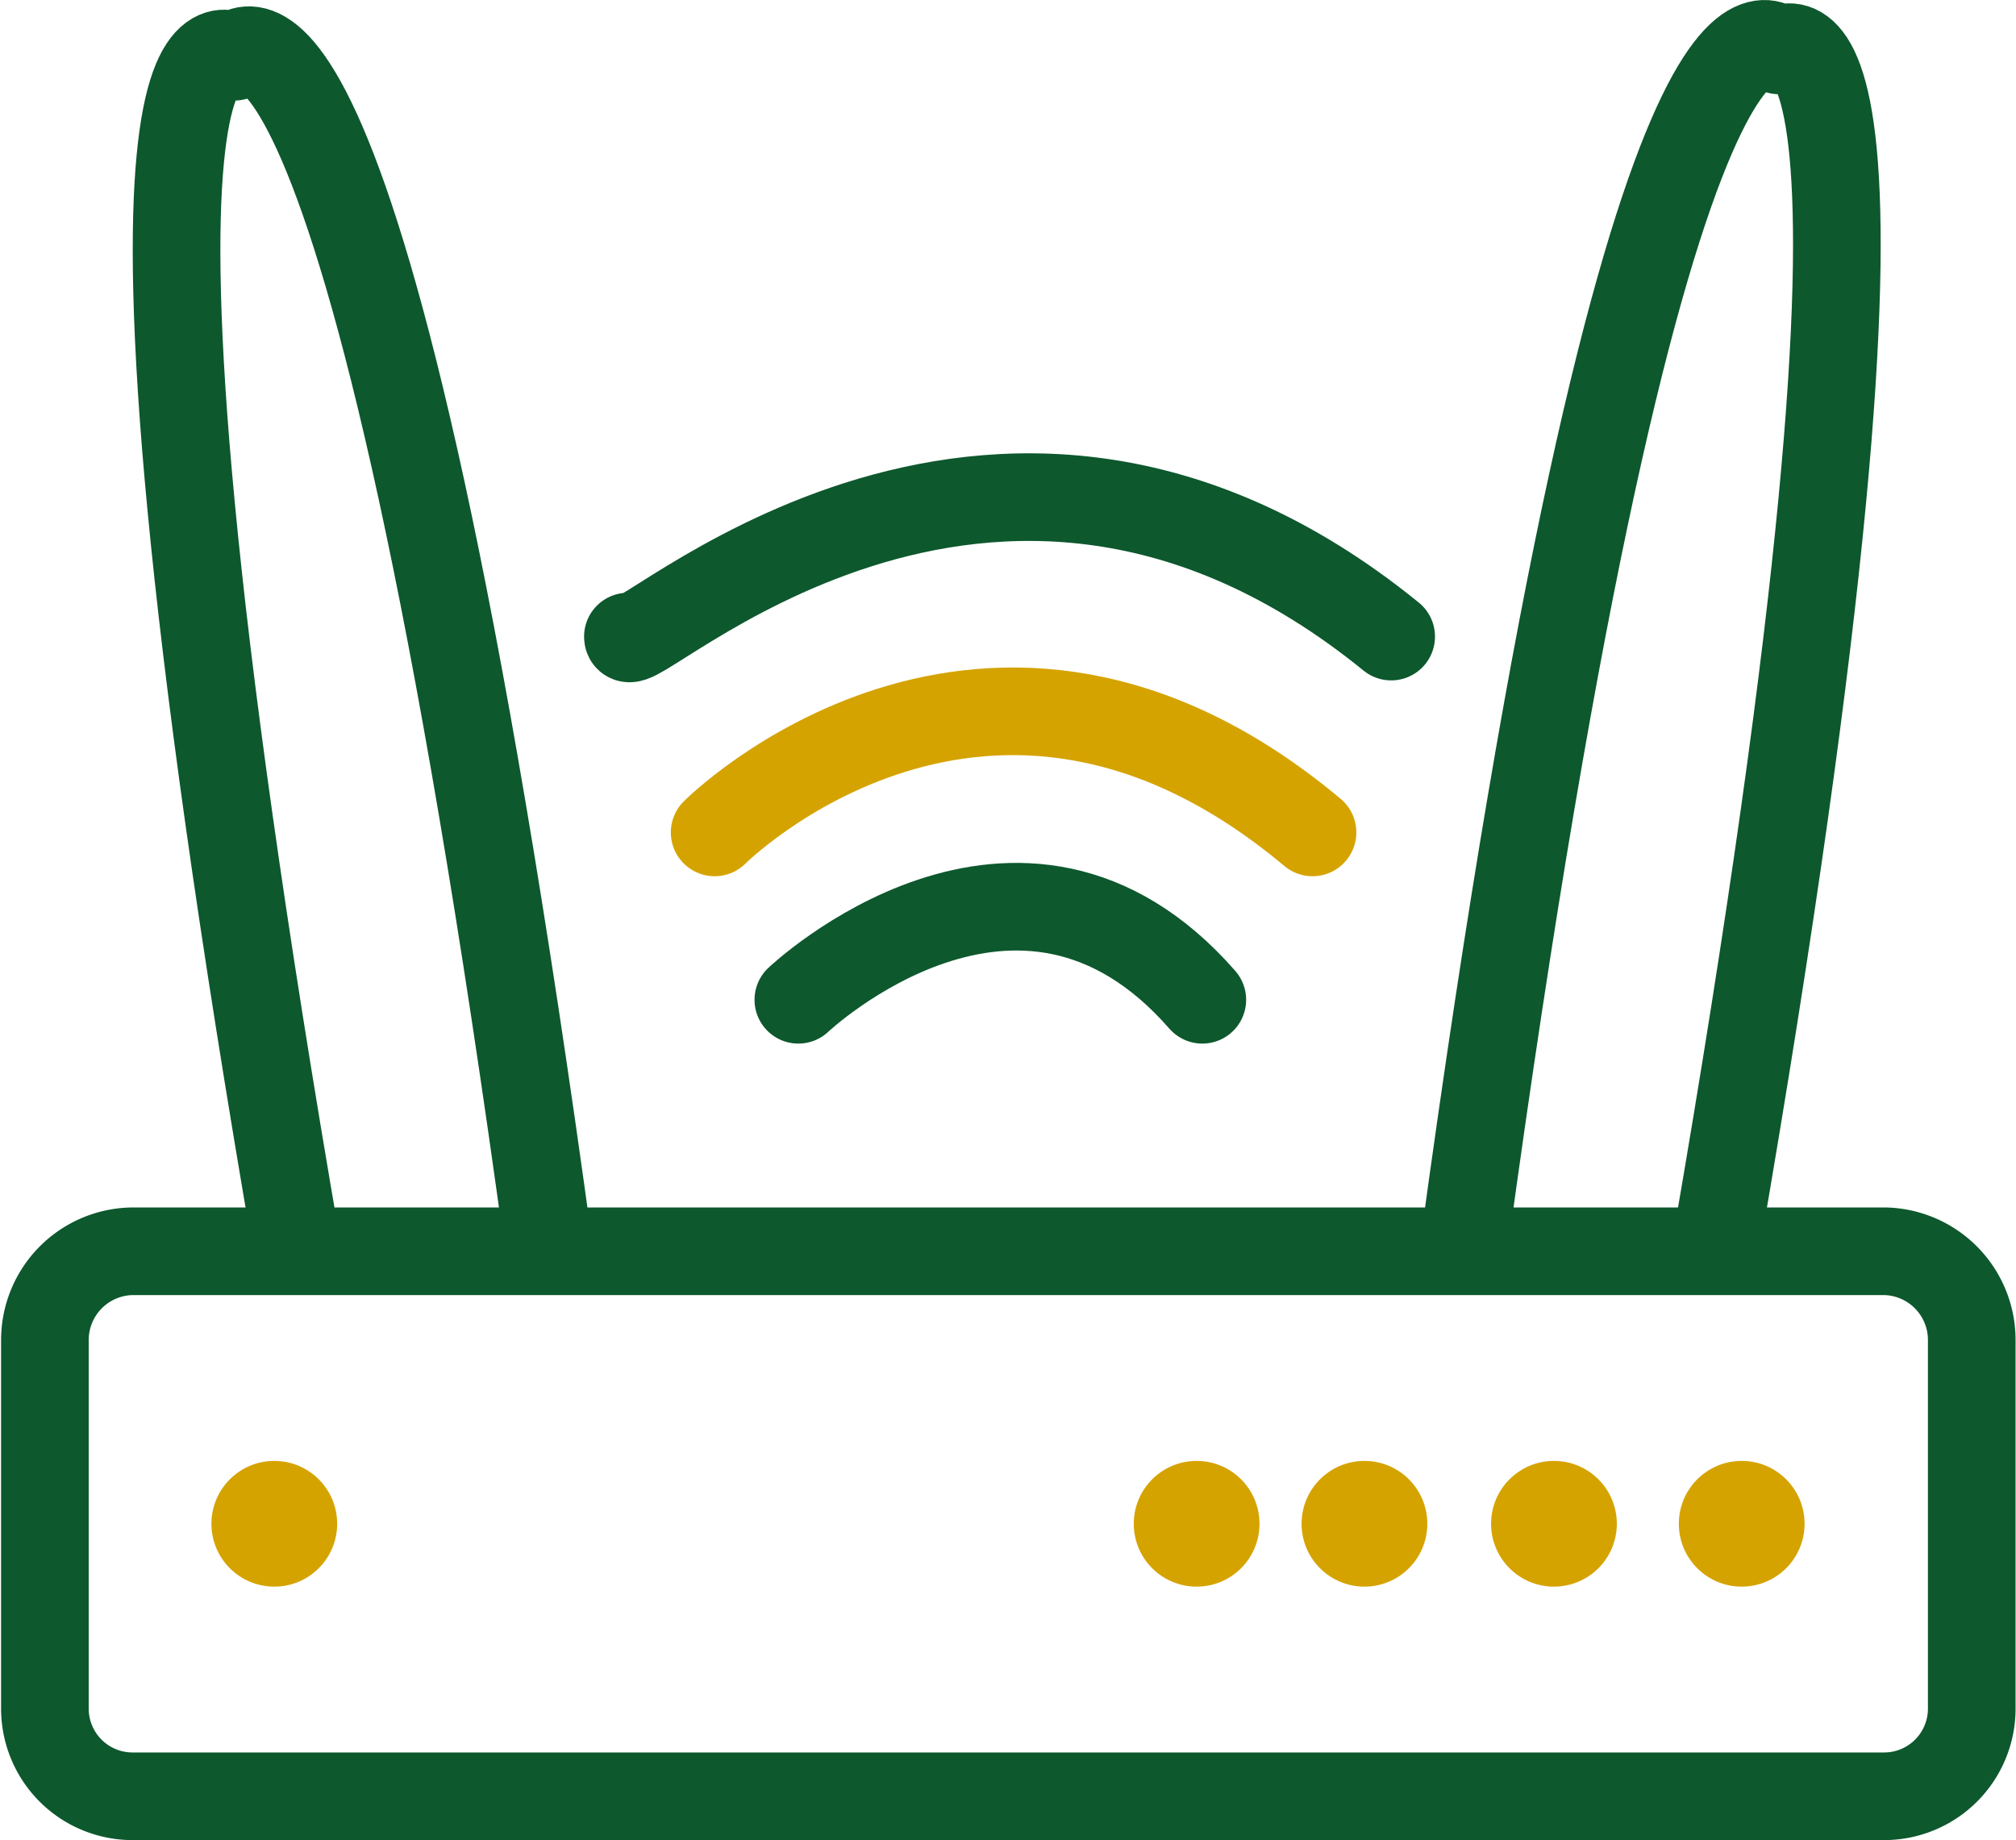
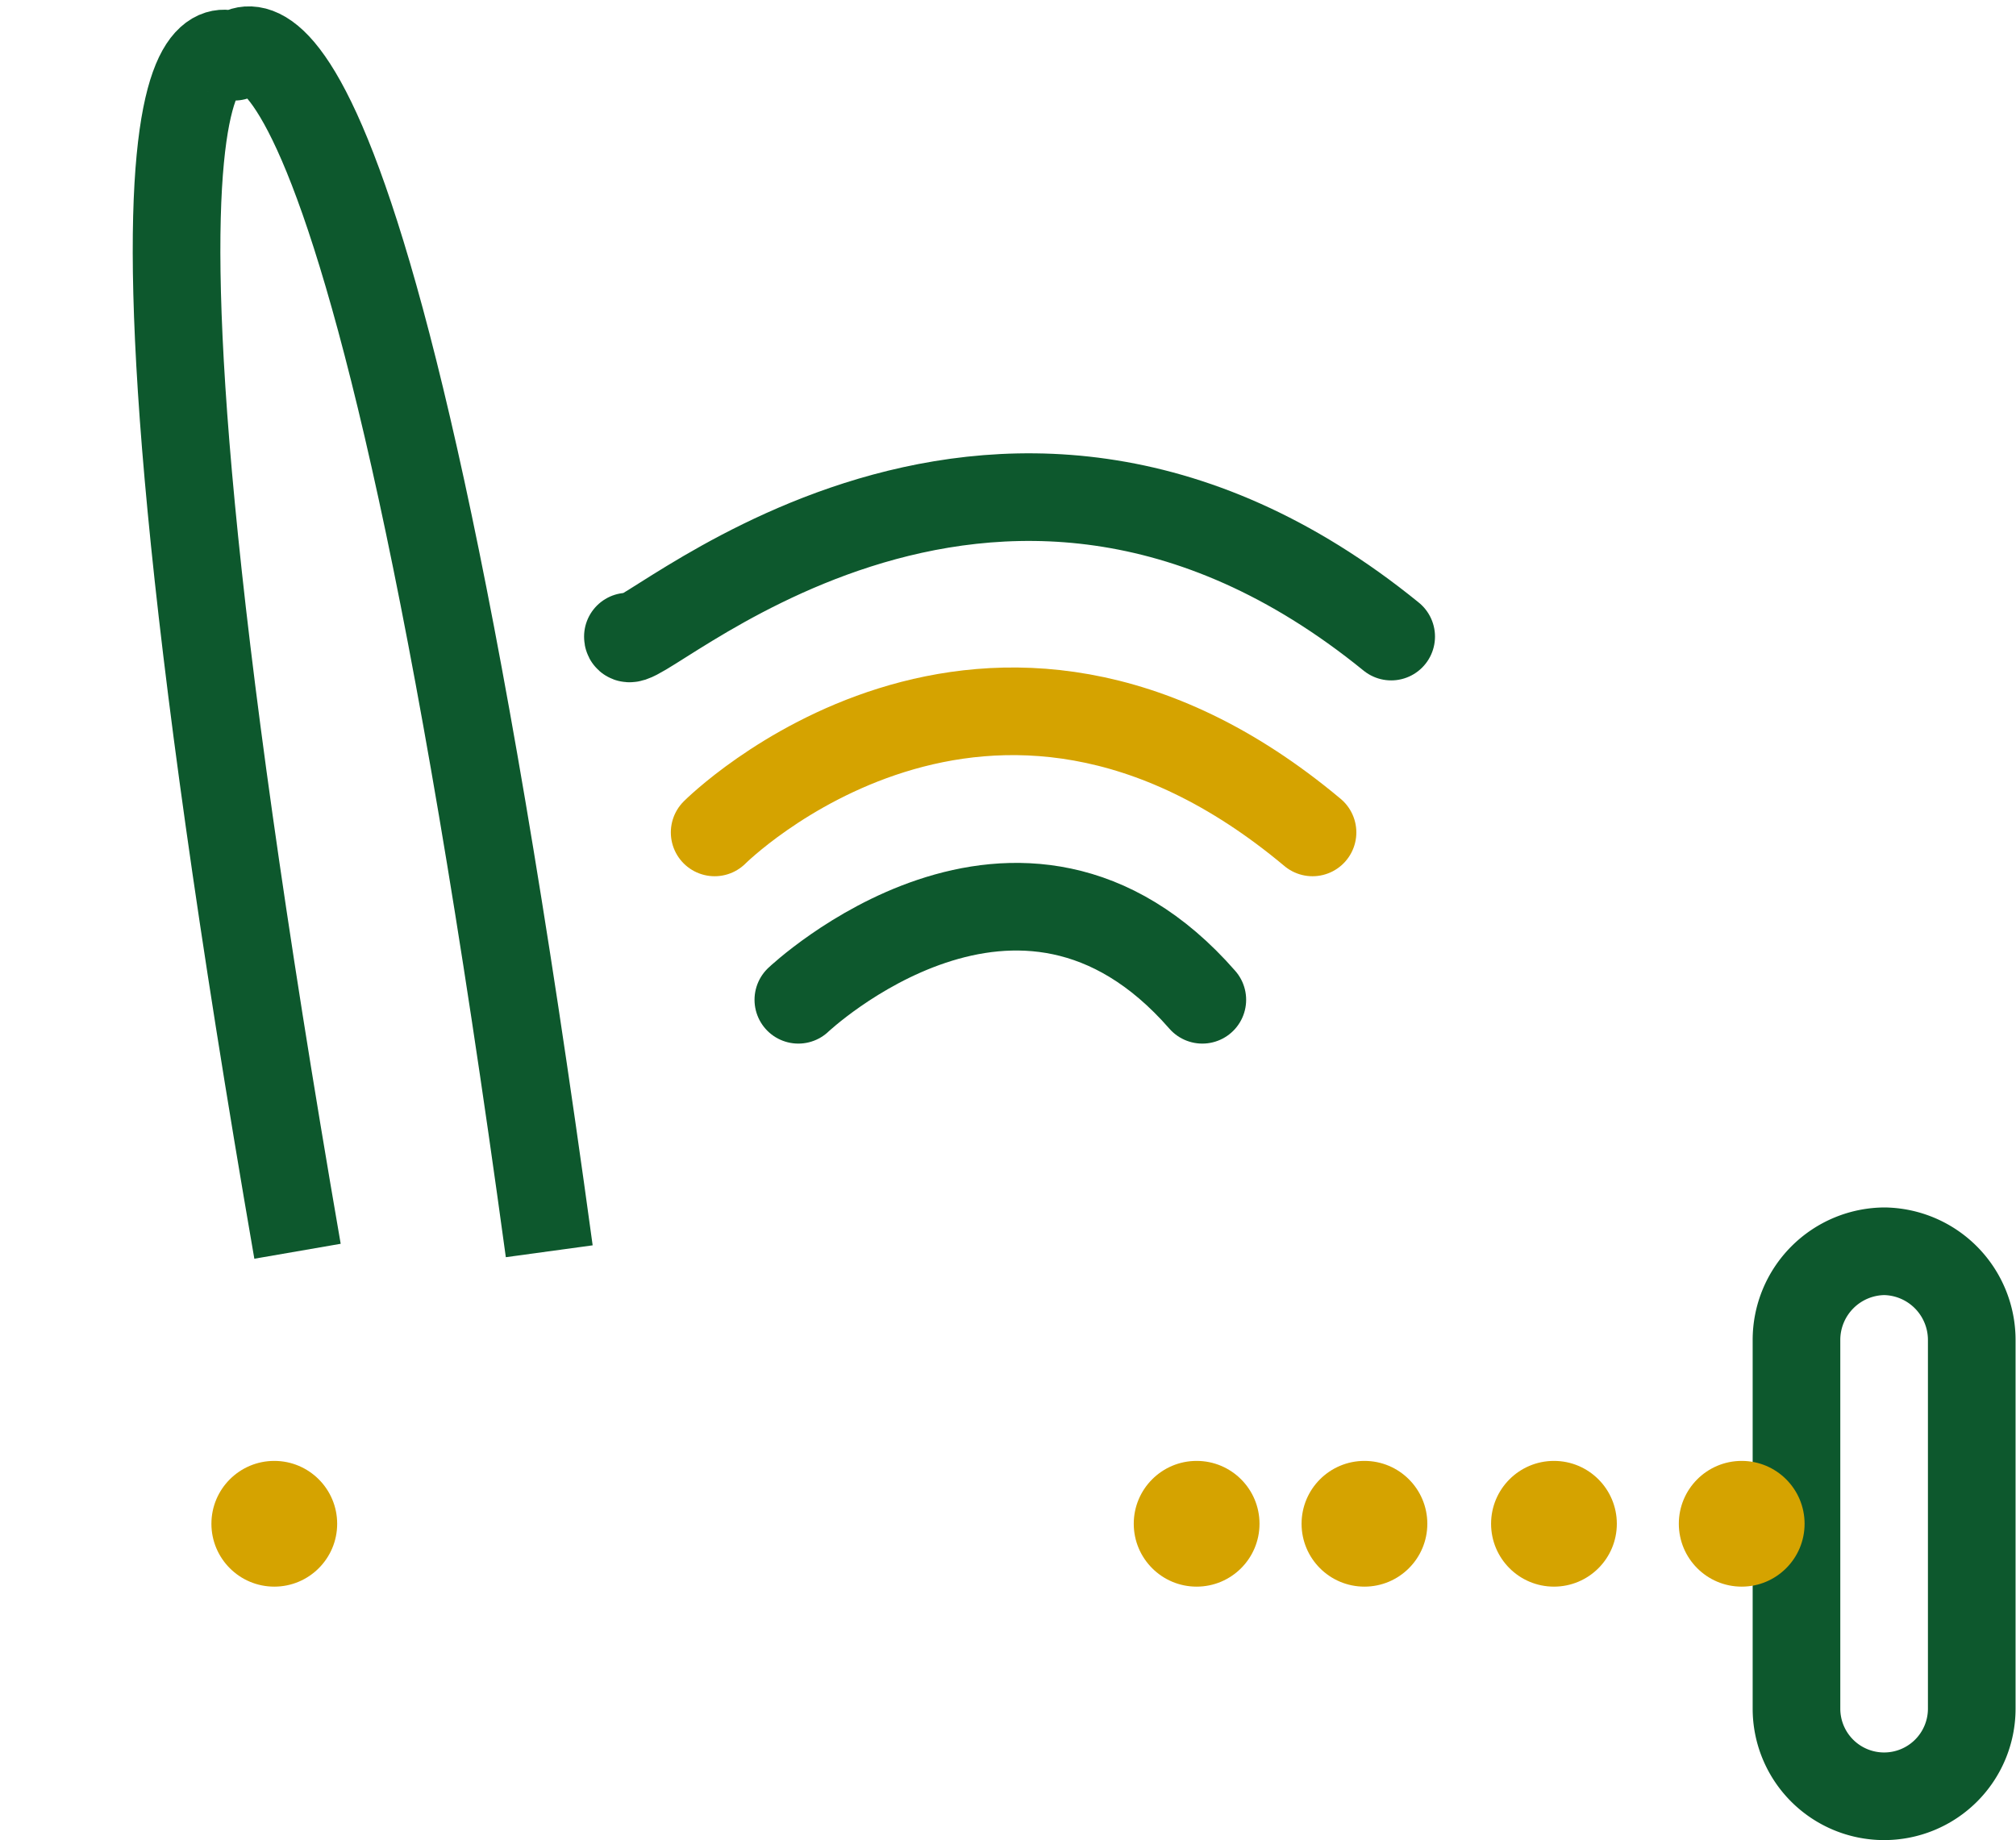
<svg xmlns="http://www.w3.org/2000/svg" viewBox="0 0 92.02 84">
  <defs>
    <style>.cls-1,.cls-2,.cls-3{fill:none;stroke-width:4px;}.cls-1,.cls-2{stroke:#0d582d;}.cls-1{stroke-linejoin:round;}.cls-2,.cls-3{stroke-linecap:round;stroke-miterlimit:10;}.cls-3{stroke:#d5a300;}.cls-4{fill:#d5a300;}</style>
  </defs>
  <g id="Layer_2" data-name="Layer 2">
    <g id="Layer_1-2" data-name="Layer 1">
-       <path class="cls-1" d="M86,82H6.05a4,4,0,0,1-4-4V61.18a4.05,4.05,0,0,1,4.05-4.06H86a4.05,4.05,0,0,1,4,4.06V78A4,4,0,0,1,86,82Z" />
+       <path class="cls-1" d="M86,82a4,4,0,0,1-4-4V61.18a4.05,4.05,0,0,1,4.05-4.06H86a4.05,4.05,0,0,1,4,4.06V78A4,4,0,0,1,86,82Z" />
      <path class="cls-1" d="M13.58,57.12C3.15-3.15,10.7,2.59,10.7,2.59s5.87-7.66,14.37,54.53" />
-       <path class="cls-1" d="M78.33,56.83C88.75-3.44,81.2,2.3,81.2,2.3S75.33-5.36,66.83,56.83" />
      <path class="cls-2" d="M36.44,45.64s10.09-9.56,18.44,0" />
      <path class="cls-3" d="M32.62,38s12.43-12.44,27.29,0" />
      <path class="cls-2" d="M28.66,29.06c-.07,1.4,16.39-15,34.84,0" />
      <circle class="cls-4" cx="12.52" cy="69.56" r="2.87" />
      <circle class="cls-4" cx="54.62" cy="69.56" r="2.87" />
      <circle class="cls-4" cx="62.28" cy="69.56" r="2.87" />
      <circle class="cls-4" cx="70.93" cy="69.56" r="2.87" />
      <circle class="cls-4" cx="79.5" cy="69.56" r="2.87" />
    </g>
  </g>
</svg>